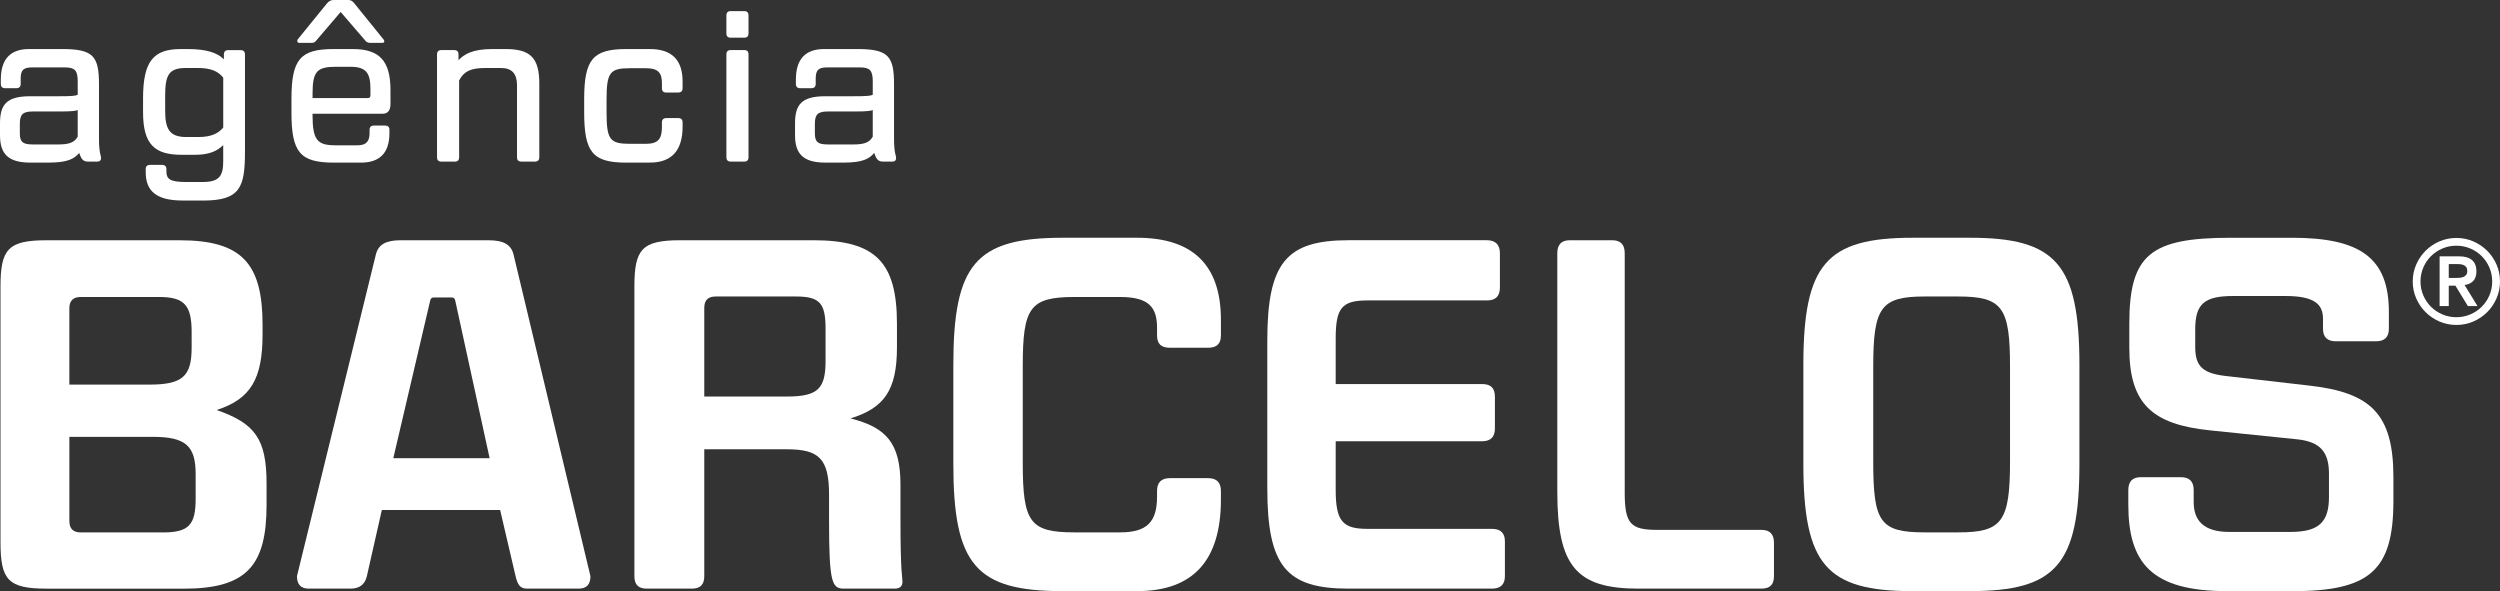
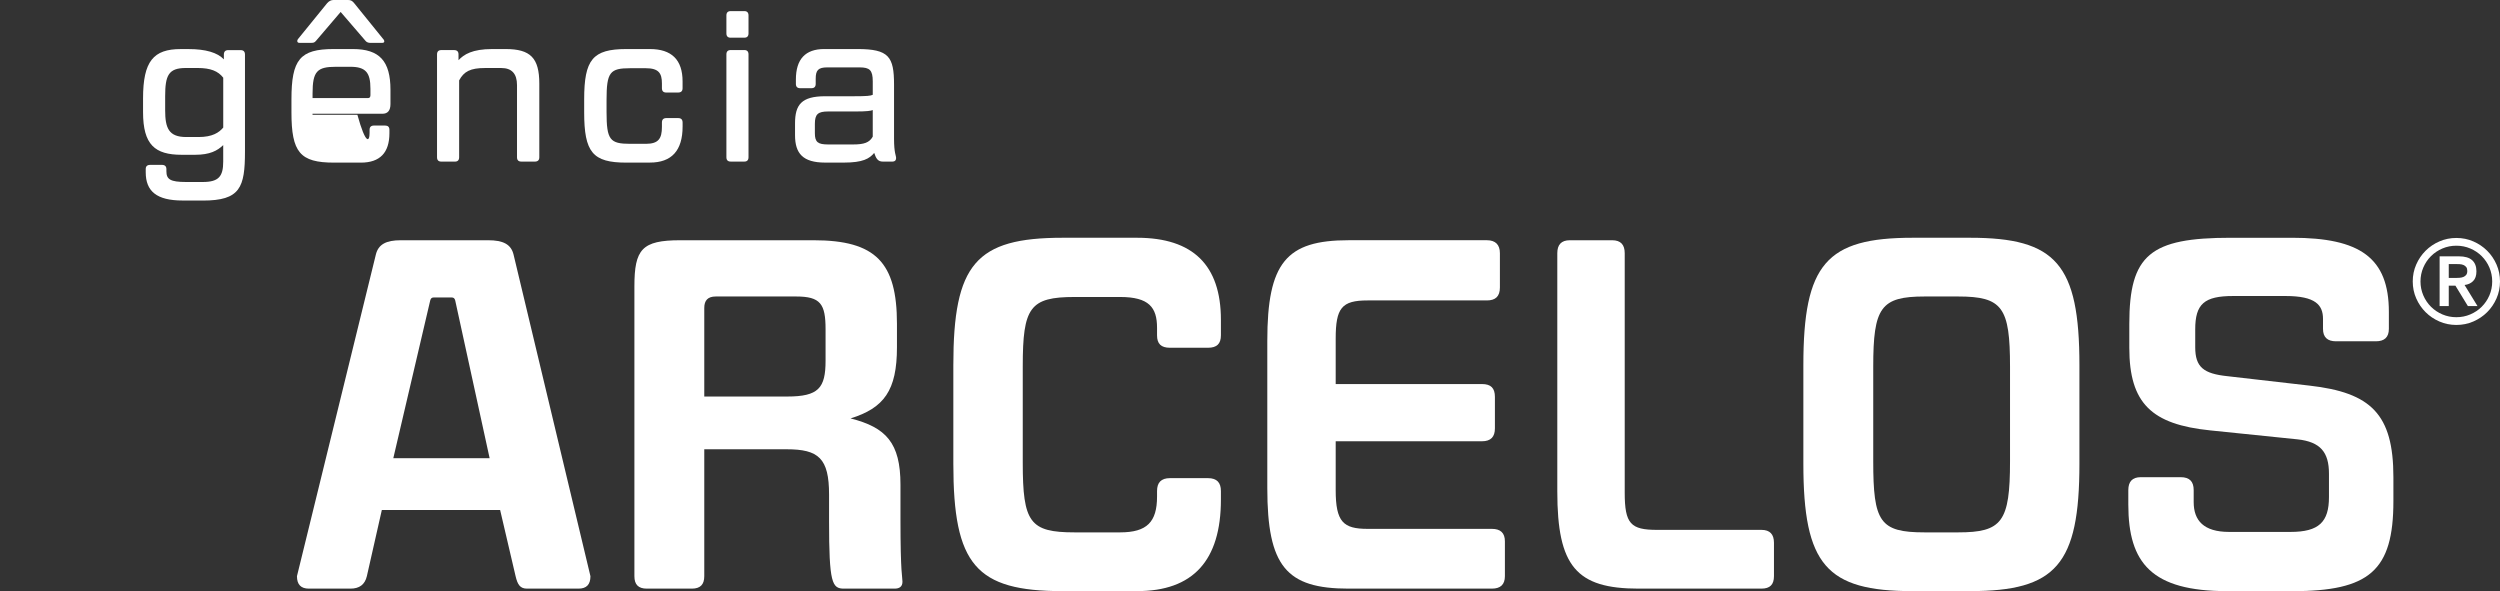
<svg xmlns="http://www.w3.org/2000/svg" width="203" height="48" viewBox="0 0 203 48" fill="none">
  <rect x="0" y="0" width="203" height="48" fill="#333333" stroke="none" />
  <g clip-path="url(#clip0)">
-     <path d="M3.769 47.797C0.648 47.797 0.041 47.07 0.041 44.039V23.268C0.041 20.238 0.648 19.51 3.769 19.51H14.591C19.657 19.51 21.32 21.409 21.32 26.381V27.149C21.32 30.785 20.346 32.403 17.592 33.293C20.712 34.383 21.645 35.636 21.645 39.274V41.011C21.645 45.981 19.982 47.801 14.916 47.801H3.769V47.797ZM15.563 27.026C15.563 24.843 15.037 24.115 12.929 24.115H6.564C5.916 24.115 5.631 24.44 5.631 25.046V31.23H12.116C14.791 31.23 15.561 30.583 15.561 28.238V27.026H15.563ZM15.887 38.502C15.887 36.2 15.075 35.472 12.4 35.472H5.633V42.302C5.633 42.908 5.917 43.233 6.566 43.233H13.252C15.36 43.233 15.887 42.586 15.887 40.484V38.502Z" fill="white" />
    <path d="M42.799 47.797C42.232 47.797 42.028 47.473 41.866 46.786L40.61 41.411H31.005L29.789 46.786C29.626 47.473 29.181 47.797 28.451 47.797H25.087C24.439 47.797 24.113 47.473 24.113 46.786L30.517 20.68C30.72 19.831 31.369 19.508 32.544 19.508H39.636C40.852 19.508 41.5 19.832 41.703 20.68L47.944 46.786C47.944 47.473 47.619 47.797 46.971 47.797H42.799ZM36.963 24.397C36.922 24.235 36.841 24.154 36.678 24.154H35.219C35.056 24.154 34.975 24.235 34.934 24.397L31.936 37.207H39.758L36.963 24.397Z" fill="white" />
    <path d="M68.536 47.797C67.562 47.797 67.32 47.353 67.32 42.3V40.158C67.32 37.207 66.469 36.481 63.875 36.481H57.187V46.786C57.187 47.473 56.862 47.797 56.173 47.797H52.526C51.837 47.797 51.513 47.473 51.513 46.786V23.266C51.513 20.236 52.121 19.508 55.242 19.508H66.064C71.13 19.508 72.833 21.326 72.833 26.298V28.197C72.833 31.714 71.78 33.129 69.064 33.976C71.943 34.704 73.118 35.956 73.118 39.351V42.14C73.118 46.666 73.28 46.828 73.28 47.232C73.28 47.635 73.036 47.797 72.632 47.797H68.536ZM67.036 26.742C67.036 24.681 66.631 24.075 64.645 24.075H58.12C57.471 24.075 57.187 24.399 57.187 25.005V32.198H63.916C66.469 32.198 67.036 31.511 67.036 29.288V26.742V26.742Z" fill="white" />
    <path d="M86.288 48C79.237 48 77.411 45.858 77.411 37.655V29.651C77.411 21.446 79.235 19.306 86.288 19.306H92.328C96.867 19.306 99.138 21.529 99.138 25.974V27.227C99.138 27.914 98.812 28.238 98.085 28.238H95.005C94.275 28.238 93.952 27.914 93.952 27.227V26.621C93.952 24.963 93.303 24.115 90.951 24.115H87.264C83.617 24.115 83.048 24.965 83.048 29.732V37.572C83.048 42.422 83.615 43.229 87.264 43.229H90.951C93.141 43.229 93.952 42.38 93.952 40.319V39.875C93.952 39.188 94.277 38.825 95.005 38.825H98.085C98.814 38.825 99.138 39.188 99.138 39.875V40.562C99.138 45.532 96.867 47.998 92.328 47.998H86.288V48Z" fill="white" />
    <path d="M109.511 47.797C104.446 47.797 102.905 45.979 102.905 39.633V27.671C102.905 21.326 104.446 19.506 109.511 19.506H120.738C121.428 19.506 121.792 19.869 121.792 20.556V23.345C121.792 24.073 121.428 24.395 120.738 24.395H111.052C108.944 24.395 108.458 25.002 108.458 27.507V31.185H120.334C121.064 31.185 121.387 31.51 121.387 32.235V34.781C121.387 35.468 121.062 35.831 120.334 35.831H108.458V39.792C108.458 42.378 109.066 42.944 111.052 42.944H121.145C121.834 42.944 122.198 43.268 122.198 43.955V46.784C122.198 47.471 121.834 47.796 121.145 47.796H109.511V47.797Z" fill="white" />
    <path d="M133.059 47.797C127.993 47.797 126.453 45.979 126.453 39.917V20.558C126.453 19.871 126.778 19.508 127.467 19.508H130.912C131.602 19.508 131.927 19.871 131.927 20.558V39.996C131.927 42.542 132.413 43.026 134.561 43.026H143.032C143.721 43.026 144.046 43.389 144.046 44.076V46.784C144.046 47.471 143.721 47.796 143.032 47.796H133.059V47.797Z" fill="white" />
    <path d="M155.31 48C148.299 48 146.433 45.858 146.433 37.655V29.651C146.433 21.446 148.297 19.306 155.31 19.306H159.972C166.942 19.306 168.849 21.448 168.849 29.651V37.653C168.849 45.858 166.944 47.998 159.972 47.998H155.31V48ZM163.214 29.773C163.214 24.963 162.606 24.075 158.998 24.075H156.282C152.715 24.075 152.107 24.965 152.107 29.773V37.45C152.107 42.38 152.633 43.229 156.282 43.229H158.998C162.565 43.229 163.214 42.38 163.214 37.45V29.773Z" fill="white" />
    <path d="M180.844 48C174.724 48 172.819 45.736 172.819 40.969V39.797C172.819 39.11 173.144 38.747 173.831 38.747H177.074C177.803 38.747 178.127 39.11 178.127 39.797V40.768C178.127 42.264 178.938 43.192 181.005 43.192H185.991C188.301 43.192 189.112 42.383 189.112 40.363V38.463C189.112 36.726 188.423 35.877 186.559 35.675L179.466 34.947C174.724 34.462 172.9 32.764 172.9 28.238V26.298C172.9 20.682 174.602 19.307 181.129 19.307H186.113C191.626 19.307 193.976 20.925 193.976 25.329V26.703C193.976 27.39 193.612 27.713 192.923 27.713H189.681C188.992 27.713 188.628 27.389 188.628 26.703V25.895C188.628 24.764 188.02 24.036 185.589 24.036H181.332C178.982 24.036 178.252 24.683 178.252 26.744V28.199C178.252 29.817 178.941 30.341 180.846 30.544L187.534 31.312C192.518 31.878 194.344 33.617 194.344 38.749V40.688C194.344 46.346 192.398 48.004 186.115 48.004H180.844V48Z" fill="white" />
-     <path d="M7.117 13.12C6.732 13.12 6.58 12.87 6.43 12.417C6.043 12.886 5.508 13.203 3.963 13.203H2.453C0.638 13.205 0 12.468 0 10.978V10.025C0 8.518 0.504 7.815 2.451 7.815H4.767C5.841 7.815 6.144 7.782 6.311 7.697V6.61C6.311 5.691 6.061 5.472 5.237 5.472H2.619C1.88 5.472 1.679 5.706 1.679 6.392V6.811C1.679 7.045 1.562 7.162 1.327 7.162H0.419C0.184 7.162 0.067 7.045 0.067 6.811V6.459C0.067 4.803 0.839 3.982 2.366 3.982H5.068C7.619 3.982 8.038 4.6 8.038 6.876V11.261C8.038 12.449 8.206 12.616 8.206 12.835C8.206 13.018 8.105 13.12 7.921 13.12H7.117ZM6.311 8.936C6.177 9.003 5.808 9.052 4.919 9.052H2.686C1.864 9.052 1.611 9.271 1.611 10.056V10.826C1.611 11.545 1.862 11.73 2.686 11.73H4.716C5.606 11.73 6.041 11.58 6.31 11.094V8.936H6.311Z" fill="white" />
    <path d="M14.821 16.282C12.724 16.282 11.833 15.53 11.833 13.99V13.723C11.833 13.504 11.95 13.388 12.203 13.388H13.143C13.393 13.388 13.512 13.506 13.512 13.74V13.908C13.512 14.561 13.83 14.778 15.106 14.778H16.464C17.756 14.778 18.125 14.327 18.125 13.122V11.783C17.655 12.234 17.051 12.569 15.842 12.569H14.754C12.572 12.569 11.616 11.749 11.616 9.105V7.984C11.616 4.956 12.471 3.985 14.671 3.985H15.309C16.701 3.985 17.659 4.269 18.178 4.822V4.438C18.178 4.188 18.297 4.07 18.532 4.07H19.539C19.774 4.07 19.892 4.188 19.892 4.438V12.287C19.892 15.232 19.505 16.286 16.468 16.286H14.821V16.282ZM18.127 6.309C17.708 5.773 17.104 5.521 16.046 5.521H15.09C13.68 5.521 13.411 6.124 13.411 7.814V8.952C13.411 10.391 13.695 11.127 15.123 11.127H16.13C17.254 11.127 17.791 10.759 18.127 10.358V6.309Z" fill="white" />
-     <path d="M27.124 13.205C24.355 13.205 23.666 12.368 23.666 9.121V8.067C23.666 4.838 24.354 3.983 27.091 3.983H28.651C30.815 3.983 31.706 4.954 31.706 7.297V8.451C31.706 8.969 31.489 9.237 31.052 9.237H25.378V9.322C25.378 11.379 25.764 11.799 27.241 11.799H29.02C29.707 11.799 30.01 11.513 30.01 10.794V10.544C30.01 10.31 30.126 10.194 30.379 10.194H31.268C31.503 10.194 31.621 10.31 31.621 10.544V10.812C31.621 12.403 30.849 13.205 29.305 13.205H27.124ZM30.063 3.481C29.911 3.481 29.778 3.43 29.693 3.332L27.661 0.971L25.647 3.33C25.53 3.464 25.446 3.48 25.262 3.48H24.306C24.188 3.48 24.138 3.413 24.138 3.33C24.138 3.279 24.154 3.212 24.205 3.162L26.571 0.25C26.721 0.083 26.889 0 27.075 0H28.266C28.483 0 28.601 0.067 28.753 0.25L31.137 3.196C31.188 3.247 31.204 3.314 31.204 3.363C31.204 3.43 31.155 3.481 31.036 3.481H30.063V3.481ZM30.079 7.197C30.079 5.909 29.709 5.423 28.451 5.423H27.276C25.75 5.423 25.38 5.791 25.38 7.581V7.965H29.879C30.013 7.965 30.08 7.882 30.08 7.731V7.197H30.079Z" fill="white" />
+     <path d="M27.124 13.205C24.355 13.205 23.666 12.368 23.666 9.121V8.067C23.666 4.838 24.354 3.983 27.091 3.983H28.651C30.815 3.983 31.706 4.954 31.706 7.297V8.451C31.706 8.969 31.489 9.237 31.052 9.237H25.378V9.322H29.02C29.707 11.799 30.01 11.513 30.01 10.794V10.544C30.01 10.31 30.126 10.194 30.379 10.194H31.268C31.503 10.194 31.621 10.31 31.621 10.544V10.812C31.621 12.403 30.849 13.205 29.305 13.205H27.124ZM30.063 3.481C29.911 3.481 29.778 3.43 29.693 3.332L27.661 0.971L25.647 3.33C25.53 3.464 25.446 3.48 25.262 3.48H24.306C24.188 3.48 24.138 3.413 24.138 3.33C24.138 3.279 24.154 3.212 24.205 3.162L26.571 0.25C26.721 0.083 26.889 0 27.075 0H28.266C28.483 0 28.601 0.067 28.753 0.25L31.137 3.196C31.188 3.247 31.204 3.314 31.204 3.363C31.204 3.43 31.155 3.481 31.036 3.481H30.063V3.481ZM30.079 7.197C30.079 5.909 29.709 5.423 28.451 5.423H27.276C25.75 5.423 25.38 5.791 25.38 7.581V7.965H29.879C30.013 7.965 30.08 7.882 30.08 7.731V7.197H30.079Z" fill="white" />
    <path d="M42.332 13.12C42.097 13.12 41.981 13.002 41.981 12.768V6.911C41.981 5.992 41.562 5.523 40.705 5.523H39.38C38.189 5.523 37.668 5.809 37.282 6.527V12.769C37.282 13.004 37.164 13.122 36.947 13.122H35.839C35.604 13.122 35.487 13.004 35.487 12.769V4.419C35.487 4.184 35.606 4.066 35.839 4.066H36.862C37.113 4.066 37.231 4.184 37.231 4.419V4.887C37.668 4.419 38.355 3.983 39.966 3.983H41.057C43.071 3.983 43.792 4.702 43.792 6.795V12.769C43.792 13.004 43.673 13.122 43.422 13.122H42.332V13.12Z" fill="white" />
    <path d="M50.859 13.205C48.124 13.205 47.435 12.368 47.435 9.121V8.067C47.435 4.838 48.123 3.983 50.859 3.983H52.773C54.535 3.983 55.425 4.854 55.425 6.61V7.162C55.425 7.396 55.307 7.514 55.056 7.514H54.1C53.865 7.514 53.748 7.396 53.748 7.162V6.778C53.748 5.958 53.498 5.539 52.439 5.539H51.181C49.52 5.539 49.252 5.856 49.252 8.132V9.086C49.252 11.362 49.52 11.679 51.181 11.679H52.439C53.462 11.679 53.748 11.261 53.748 10.306V9.956C53.748 9.706 53.865 9.588 54.118 9.588H55.058C55.309 9.588 55.427 9.706 55.427 9.956V10.273C55.427 12.23 54.536 13.201 52.775 13.201H50.859V13.205Z" fill="white" />
    <path d="M59.336 3.062C59.1 3.062 58.984 2.944 58.984 2.711V1.254C58.984 1.02 59.102 0.902 59.336 0.902H60.443C60.661 0.902 60.779 1.02 60.779 1.254V2.71C60.779 2.944 60.661 3.06 60.443 3.06H59.336V3.062ZM59.336 13.12C59.1 13.12 58.984 13.002 58.984 12.768V4.417C58.984 4.182 59.102 4.064 59.336 4.064H60.443C60.661 4.064 60.779 4.182 60.779 4.417V12.768C60.779 13.002 60.661 13.12 60.443 13.12H59.336Z" fill="white" />
    <path d="M71.672 13.12C71.287 13.12 71.135 12.87 70.985 12.417C70.598 12.886 70.063 13.203 68.518 13.203H67.008C65.195 13.203 64.557 12.466 64.557 10.978V10.025C64.557 8.518 65.06 7.815 67.008 7.815H69.324C70.398 7.815 70.701 7.782 70.868 7.697V6.61C70.868 5.691 70.618 5.472 69.794 5.472H67.175C66.437 5.472 66.235 5.706 66.235 6.392V6.811C66.235 7.045 66.119 7.162 65.884 7.162H64.977C64.742 7.162 64.626 7.045 64.626 6.811V6.459C64.626 4.803 65.398 3.982 66.925 3.982H69.626C72.178 3.982 72.596 4.6 72.596 6.876V11.261C72.596 12.449 72.764 12.616 72.764 12.835C72.764 13.018 72.664 13.12 72.48 13.12H71.672ZM70.867 8.936C70.732 9.003 70.363 9.052 69.474 9.052H67.243C66.421 9.052 66.168 9.271 66.168 10.056V10.826C66.168 11.545 66.419 11.73 67.243 11.73H69.273C70.163 11.73 70.598 11.58 70.867 11.094V8.936Z" fill="white" />
    <path d="M195.915 22.854C195.915 22.366 196.008 21.91 196.196 21.482C196.383 21.053 196.637 20.682 196.957 20.361C197.277 20.042 197.651 19.788 198.081 19.602C198.51 19.415 198.968 19.322 199.457 19.322C199.947 19.322 200.404 19.415 200.834 19.602C201.263 19.788 201.636 20.042 201.958 20.361C202.277 20.68 202.532 21.053 202.719 21.482C202.906 21.91 203 22.366 203 22.854C203 23.342 202.906 23.798 202.719 24.226C202.532 24.654 202.277 25.028 201.958 25.347C201.638 25.666 201.263 25.919 200.834 26.106C200.404 26.293 199.947 26.386 199.457 26.386C198.968 26.386 198.51 26.293 198.081 26.106C197.651 25.919 197.277 25.666 196.957 25.347C196.637 25.028 196.383 24.654 196.196 24.226C196.008 23.8 195.915 23.342 195.915 22.854ZM196.544 22.854C196.544 23.252 196.62 23.629 196.772 23.983C196.923 24.337 197.132 24.646 197.395 24.908C197.659 25.171 197.968 25.379 198.323 25.53C198.678 25.682 199.056 25.757 199.456 25.757C199.855 25.757 200.233 25.682 200.588 25.53C200.943 25.379 201.252 25.171 201.516 24.908C201.779 24.646 201.988 24.337 202.14 23.983C202.291 23.629 202.367 23.252 202.367 22.854C202.367 22.456 202.291 22.079 202.14 21.725C201.988 21.371 201.779 21.062 201.516 20.8C201.252 20.537 200.943 20.329 200.588 20.178C200.233 20.026 199.855 19.951 199.456 19.951C199.056 19.951 198.678 20.026 198.323 20.178C197.968 20.329 197.659 20.537 197.395 20.8C197.132 21.062 196.923 21.371 196.772 21.725C196.62 22.079 196.544 22.456 196.544 22.854ZM198.095 20.814H199.657C200.146 20.814 200.505 20.918 200.738 21.127C200.97 21.337 201.086 21.637 201.086 22.029C201.086 22.384 200.995 22.65 200.813 22.828C200.631 23.006 200.401 23.109 200.123 23.141L201.171 24.85H200.39L199.381 23.198H198.839V24.85H198.097V20.814H198.095ZM198.839 22.57H199.381C199.496 22.57 199.609 22.565 199.724 22.556C199.839 22.547 199.941 22.523 200.033 22.486C200.125 22.447 200.199 22.391 200.258 22.315C200.314 22.239 200.344 22.135 200.344 22.001C200.344 21.867 200.316 21.763 200.258 21.688C200.201 21.612 200.125 21.555 200.033 21.517C199.941 21.478 199.839 21.457 199.724 21.45C199.609 21.443 199.496 21.441 199.381 21.441H198.839V22.57Z" fill="white" />
  </g>
  <defs>
    <clipPath id="clip0">
      <rect width="203" height="48" fill="white" />
    </clipPath>
  </defs>
</svg>